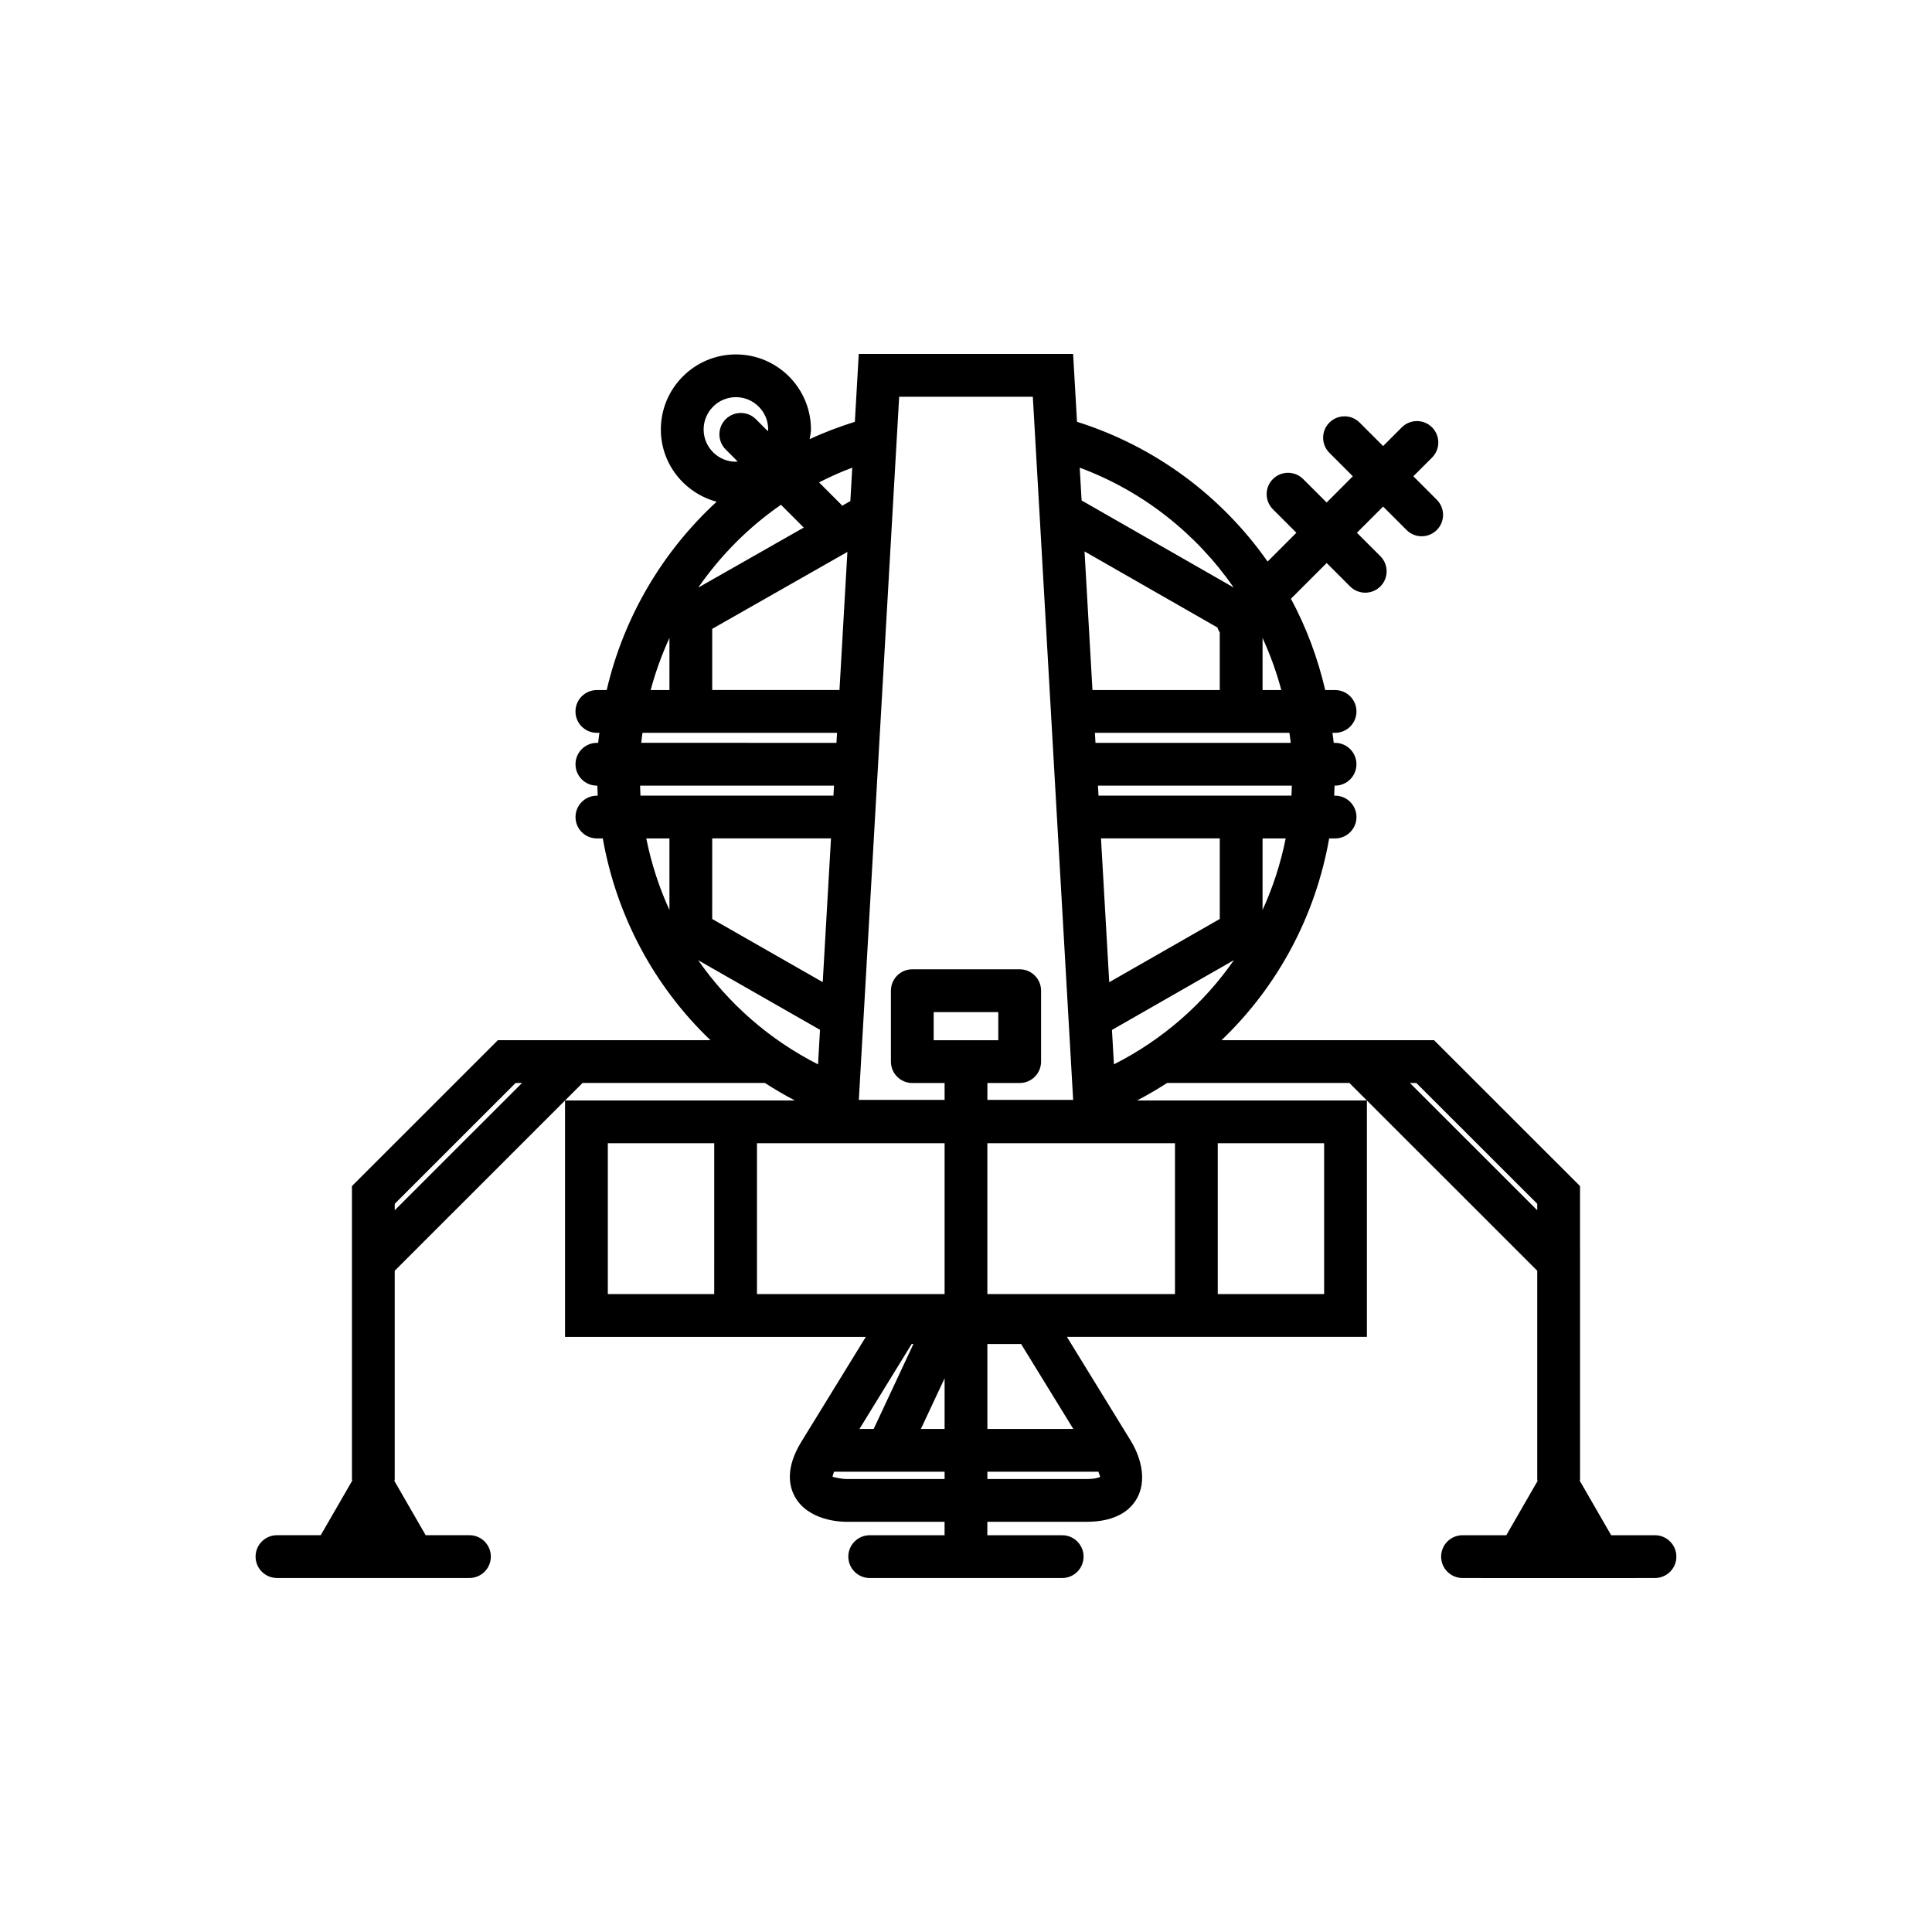
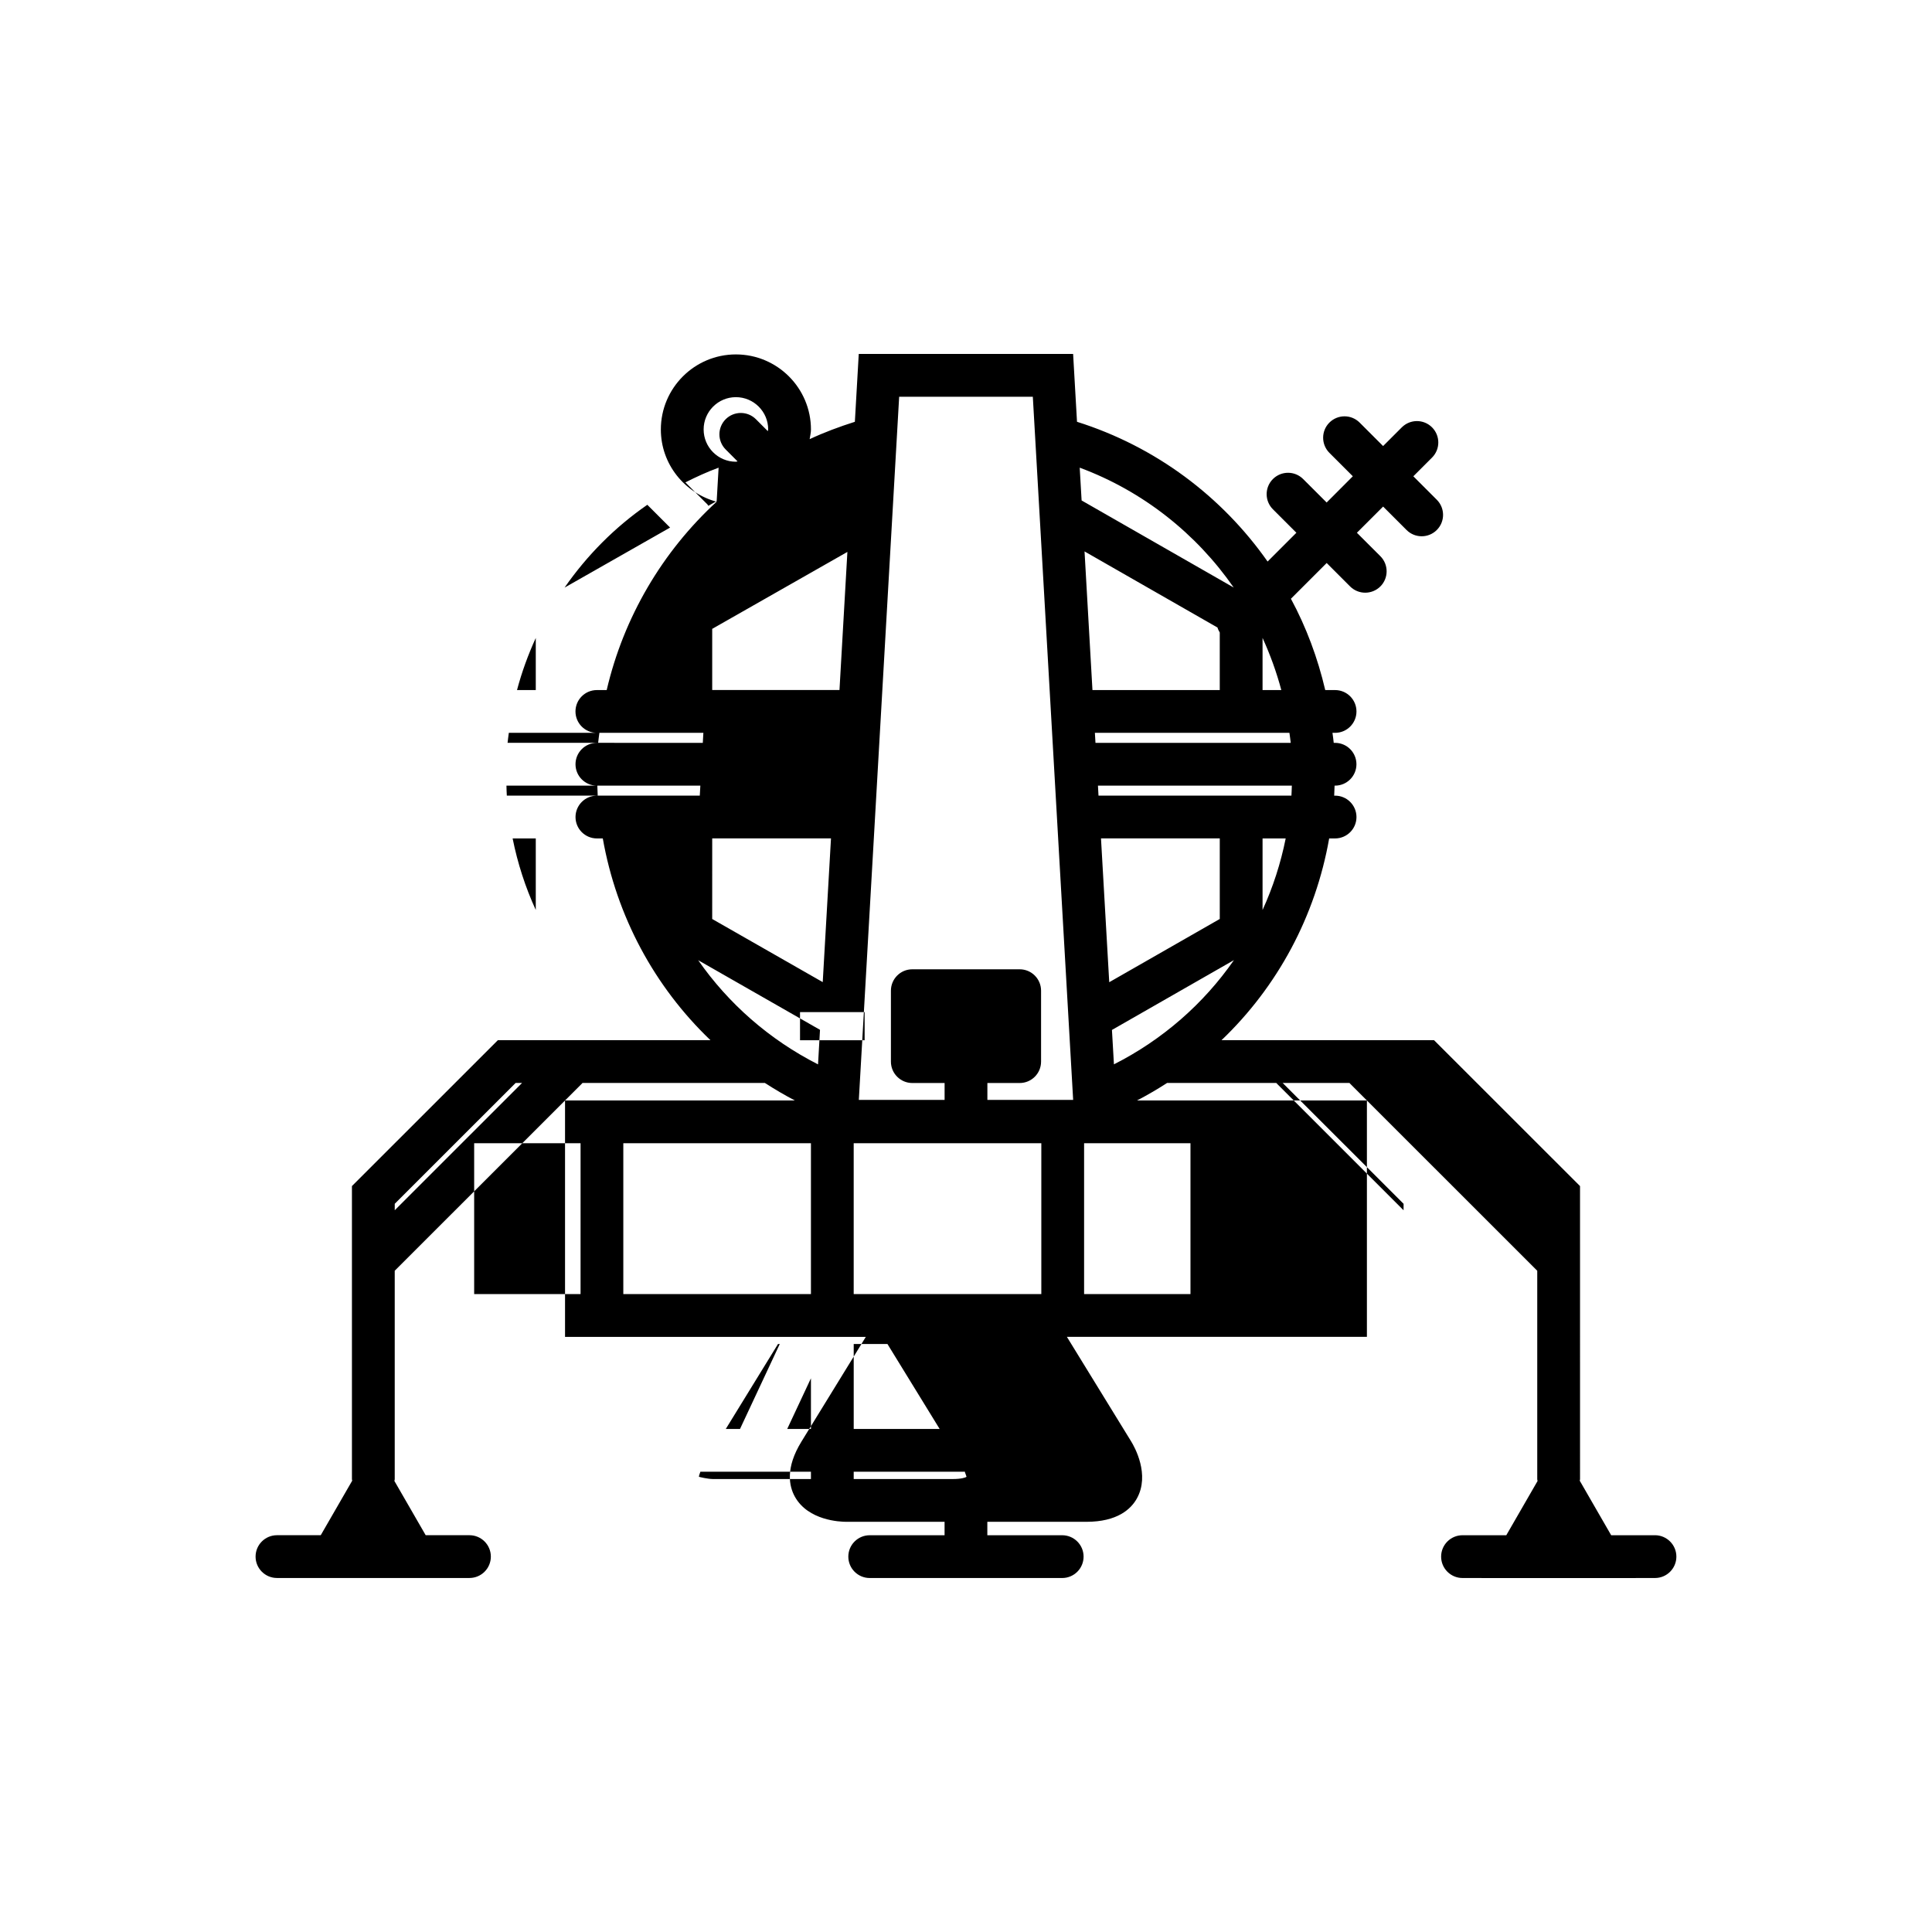
<svg xmlns="http://www.w3.org/2000/svg" fill="#000000" width="800px" height="800px" version="1.1" viewBox="144 144 512 512">
-   <path d="m582.59 550.85h-11.613l-8.332-14.449c0.012-0.121 0.082-0.238 0.082-0.367l-0.004-77.707-38.684-38.664-56.332 0.004c14.867-14.199 24.902-32.848 28.535-53.473h1.57c3.129 0 5.668-2.539 5.668-5.668 0-3.129-2.539-5.668-5.668-5.668h-0.238c0.051-0.883 0.082-1.773 0.105-2.656h0.125c3.129 0 5.668-2.539 5.668-5.668s-2.539-5.668-5.668-5.668h-0.352c-0.07-0.891-0.227-1.77-0.332-2.656h0.691c3.129 0 5.668-2.539 5.668-5.668 0-3.129-2.539-5.668-5.668-5.668h-2.609c-1.988-8.504-5.019-16.645-9.094-24.199l9.477-9.473 6.207 6.211c1.113 1.109 2.559 1.656 4.004 1.656 1.457 0 2.902-0.551 4.016-1.656 2.211-2.211 2.211-5.805 0-8.016l-6.219-6.211 6.949-6.941 6.207 6.207c1.113 1.113 2.559 1.664 4.016 1.664 1.445 0 2.891-0.551 4.004-1.664 2.211-2.211 2.211-5.793 0-8.012l-6.219-6.219 4.957-4.957c2.211-2.211 2.211-5.793 0-8.012-2.211-2.215-5.793-2.211-8.012 0l-4.957 4.957-6.219-6.219c-2.211-2.211-5.793-2.211-8.012 0-2.215 2.211-2.211 5.805 0 8.02l6.207 6.207-6.938 6.953-6.227-6.219c-2.211-2.211-5.793-2.211-8.012 0-2.215 2.211-2.211 5.805 0 8.016l6.219 6.219-7.629 7.629c-12.07-17.195-29.609-30.445-50.508-37.035l-1.031-17.98-56.809 0.004-1.031 17.977c-4.109 1.305-8.137 2.801-11.984 4.602 0.121-0.852 0.348-1.676 0.348-2.562 0-10.973-8.922-19.895-19.891-19.895-10.965 0-19.887 8.922-19.887 19.895 0 9.191 6.297 16.867 14.785 19.141-14.375 13.219-24.633 30.582-29.137 49.914h-2.606c-3.129 0-5.668 2.539-5.668 5.668 0 3.129 2.539 5.668 5.668 5.668h0.672c-0.102 0.891-0.258 1.77-0.328 2.656h-0.336c-3.129 0-5.668 2.539-5.668 5.668s2.539 5.668 5.668 5.668h0.117c0.031 0.887 0.051 1.777 0.102 2.656h-0.215c-3.129 0-5.668 2.539-5.668 5.668 0 3.129 2.539 5.668 5.668 5.668h1.562c3.637 20.609 13.68 39.277 28.539 53.473l-56.344-0.008-38.676 38.664v77.707c0 0.133 0.07 0.238 0.074 0.367l-8.34 14.449h-11.602c-3.129 0-5.668 2.539-5.668 5.668 0 3.129 2.539 5.668 5.668 5.668h5.059v0.012h40.895v-0.012h5.059c3.129 0 5.668-2.539 5.668-5.668 0-3.129-2.539-5.668-5.668-5.668h-11.602l-8.293-14.379c0.012-0.156 0.09-0.289 0.09-0.441v-55.266l49.672-49.66c0.031-0.031 0.035-0.07 0.059-0.102h48.23c0.039 0 0.074-0.02 0.109-0.02 2.574 1.656 5.223 3.223 7.969 4.656h-60.906v62.652h79.711l-17.059 27.75c-4.289 6.973-3.305 11.801-1.734 14.617 3.531 6.324 11.977 6.641 13.629 6.641h26.035v3.559h-19.84c-3.129 0-5.668 2.539-5.668 5.668 0 3.129 2.539 5.668 5.668 5.668h51.012c3.129 0 5.668-2.539 5.668-5.668 0-3.129-2.539-5.668-5.668-5.668h-19.84v-3.559h26.254c8.195 0 11.801-3.359 13.371-6.176 3.531-6.328-0.621-13.68-1.484-15.086l-17.055-27.75h79.504v-62.648h-60.918c2.754-1.43 5.41-2.992 7.992-4.656 0.031 0 0.059 0.02 0.102 0.02h48.227c0.031 0.031 0.031 0.07 0.059 0.102l49.68 49.66v55.273c0 0.156 0.07 0.289 0.09 0.441l-8.293 14.379h-11.602c-3.129 0-5.668 2.539-5.668 5.668 0 3.129 2.539 5.668 5.668 5.668h5.059l-0.012 0.012h40.883v-0.012h5.078c3.129 0 5.668-2.539 5.668-5.668 0-3.125-2.543-5.672-5.672-5.672zm-252.12-293.04c0-4.727 3.84-8.559 8.551-8.559 4.719 0 8.555 3.84 8.555 8.559 0 0.156-0.086 0.293-0.098 0.449l-3.152-3.16c-2.211-2.211-5.801-2.211-8.016 0-2.215 2.211-2.211 5.801 0 8.016l3.152 3.16c-0.152 0.012-0.289 0.09-0.449 0.09-4.707 0-8.543-3.84-8.543-8.555zm-81.859 206.92v-1.715l32.031-32.016h1.703zm84.133-98.547h31.477l-2.188 38.09-29.293-16.73zm35.824-75.918-2.098 36.602h-33.73v-16.211zm-7.258 126.65-0.523 9.16c-12.941-6.578-23.75-16.117-31.762-27.609zm105.34-106.61c0.125 0.469 0.344 0.887 0.598 1.316v15.246h-33.738l-2.098-36.734zm-30.875 55.883h31.477v21.348l-29.293 16.762zm2.902 50.758 32.324-18.5c-8 11.504-18.832 21.051-31.797 27.617zm39.914-31.789v-18.969h6.133c-1.324 6.606-3.387 12.957-6.133 18.969zm7.652-30.305h-51.129l-0.145-2.656h51.383c-0.039 0.887-0.051 1.773-0.109 2.656zm-0.188-13.988h-51.742l-0.156-2.656h51.551c0.121 0.883 0.258 1.762 0.348 2.656zm-7.465-13.996v-13.809c2.023 4.434 3.699 9.043 4.969 13.809zm-7.648-27.168-40.305-23.074-0.504-8.688c16.836 6.25 30.918 17.516 40.809 31.762zm-53.234-50.562 0.66 11.473c0 0.082 0 0.156 0.012 0.227l10.016 174.64h-22.73v-4.469h8.559c3.129 0 5.668-2.539 5.668-5.668v-18.801c0-3.129-2.539-5.668-5.668-5.668h-28.457c-3.129 0-5.668 2.539-5.668 5.668v18.801c0 3.129 2.539 5.668 5.668 5.668h8.559v4.469h-22.73l10.688-186.34zm-26.273 170.54v-7.465h17.121v7.465zm-22.086-142.89-2.207 1.258c-0.105-0.117-0.137-0.266-0.25-0.371l-5.84-5.84c2.852-1.441 5.769-2.777 8.805-3.898zm-18.383 0.984 6.035 6.039-27.965 15.91c5.918-8.52 13.309-15.996 21.93-21.949zm-29.559 35.293v13.805h-4.973c1.266-4.762 2.945-9.371 4.973-13.805zm-7.144 25.141h51.559l-0.152 2.656-51.738-0.004c0.086-0.887 0.223-1.766 0.332-2.652zm-0.629 13.992h51.387l-0.152 2.656h-51.137c-0.059-0.883-0.07-1.77-0.098-2.656zm7.773 13.992v18.957c-2.754-6-4.812-12.359-6.137-18.957zm11.863 120.76h-28.191v-39.98h28.199l-0.004 39.98zm52.328 13.227h0.465l-10.535 22.516h-3.769zm8.73 35.781h-25.996c-1.445-0.023-3.394-0.508-3.684-0.59-0.016-0.145 0.105-0.645 0.379-1.344h29.301zm0-13.266h-6.289l6.289-13.43zm0-35.742h-49.723v-39.98h49.723zm40.746 47.027c0.266 0.684 0.441 1.258 0.484 1.395-0.215 0.168-1.281 0.586-3.641 0.586h-26.254v-1.934h29.176c0.09 0.004 0.145-0.043 0.234-0.047zm-6.633-11.285h-22.777v-22.516h8.941zm38.277-75.723h28.191v39.98h-28.191zm-11.336 39.98h-49.723v-39.98h49.723zm96-22.215-33.738-33.73h1.703l32.039 32.016z" />
+   <path d="m582.59 550.85h-11.613l-8.332-14.449c0.012-0.121 0.082-0.238 0.082-0.367l-0.004-77.707-38.684-38.664-56.332 0.004c14.867-14.199 24.902-32.848 28.535-53.473h1.57c3.129 0 5.668-2.539 5.668-5.668 0-3.129-2.539-5.668-5.668-5.668h-0.238c0.051-0.883 0.082-1.773 0.105-2.656h0.125c3.129 0 5.668-2.539 5.668-5.668s-2.539-5.668-5.668-5.668h-0.352c-0.07-0.891-0.227-1.77-0.332-2.656h0.691c3.129 0 5.668-2.539 5.668-5.668 0-3.129-2.539-5.668-5.668-5.668h-2.609c-1.988-8.504-5.019-16.645-9.094-24.199l9.477-9.473 6.207 6.211c1.113 1.109 2.559 1.656 4.004 1.656 1.457 0 2.902-0.551 4.016-1.656 2.211-2.211 2.211-5.805 0-8.016l-6.219-6.211 6.949-6.941 6.207 6.207c1.113 1.113 2.559 1.664 4.016 1.664 1.445 0 2.891-0.551 4.004-1.664 2.211-2.211 2.211-5.793 0-8.012l-6.219-6.219 4.957-4.957c2.211-2.211 2.211-5.793 0-8.012-2.211-2.215-5.793-2.211-8.012 0l-4.957 4.957-6.219-6.219c-2.211-2.211-5.793-2.211-8.012 0-2.215 2.211-2.211 5.805 0 8.02l6.207 6.207-6.938 6.953-6.227-6.219c-2.211-2.211-5.793-2.211-8.012 0-2.215 2.211-2.211 5.805 0 8.016l6.219 6.219-7.629 7.629c-12.07-17.195-29.609-30.445-50.508-37.035l-1.031-17.98-56.809 0.004-1.031 17.977c-4.109 1.305-8.137 2.801-11.984 4.602 0.121-0.852 0.348-1.676 0.348-2.562 0-10.973-8.922-19.895-19.891-19.895-10.965 0-19.887 8.922-19.887 19.895 0 9.191 6.297 16.867 14.785 19.141-14.375 13.219-24.633 30.582-29.137 49.914h-2.606c-3.129 0-5.668 2.539-5.668 5.668 0 3.129 2.539 5.668 5.668 5.668h0.672c-0.102 0.891-0.258 1.77-0.328 2.656h-0.336c-3.129 0-5.668 2.539-5.668 5.668s2.539 5.668 5.668 5.668h0.117c0.031 0.887 0.051 1.777 0.102 2.656h-0.215c-3.129 0-5.668 2.539-5.668 5.668 0 3.129 2.539 5.668 5.668 5.668h1.562c3.637 20.609 13.68 39.277 28.539 53.473l-56.344-0.008-38.676 38.664v77.707c0 0.133 0.07 0.238 0.074 0.367l-8.34 14.449h-11.602c-3.129 0-5.668 2.539-5.668 5.668 0 3.129 2.539 5.668 5.668 5.668h5.059v0.012h40.895v-0.012h5.059c3.129 0 5.668-2.539 5.668-5.668 0-3.129-2.539-5.668-5.668-5.668h-11.602l-8.293-14.379c0.012-0.156 0.09-0.289 0.09-0.441v-55.266l49.672-49.66c0.031-0.031 0.035-0.07 0.059-0.102h48.23c0.039 0 0.074-0.02 0.109-0.02 2.574 1.656 5.223 3.223 7.969 4.656h-60.906v62.652h79.711l-17.059 27.75c-4.289 6.973-3.305 11.801-1.734 14.617 3.531 6.324 11.977 6.641 13.629 6.641h26.035v3.559h-19.84c-3.129 0-5.668 2.539-5.668 5.668 0 3.129 2.539 5.668 5.668 5.668h51.012c3.129 0 5.668-2.539 5.668-5.668 0-3.129-2.539-5.668-5.668-5.668h-19.84v-3.559h26.254c8.195 0 11.801-3.359 13.371-6.176 3.531-6.328-0.621-13.68-1.484-15.086l-17.055-27.75h79.504v-62.648h-60.918c2.754-1.43 5.41-2.992 7.992-4.656 0.031 0 0.059 0.02 0.102 0.02h48.227c0.031 0.031 0.031 0.07 0.059 0.102l49.68 49.66v55.273c0 0.156 0.07 0.289 0.09 0.441l-8.293 14.379h-11.602c-3.129 0-5.668 2.539-5.668 5.668 0 3.129 2.539 5.668 5.668 5.668h5.059l-0.012 0.012h40.883v-0.012h5.078c3.129 0 5.668-2.539 5.668-5.668 0-3.125-2.543-5.672-5.672-5.672zm-252.12-293.04c0-4.727 3.84-8.559 8.551-8.559 4.719 0 8.555 3.84 8.555 8.559 0 0.156-0.086 0.293-0.098 0.449l-3.152-3.16c-2.211-2.211-5.801-2.211-8.016 0-2.215 2.211-2.211 5.801 0 8.016l3.152 3.16c-0.152 0.012-0.289 0.09-0.449 0.09-4.707 0-8.543-3.84-8.543-8.555zm-81.859 206.92v-1.715l32.031-32.016h1.703zm84.133-98.547h31.477l-2.188 38.09-29.293-16.73zm35.824-75.918-2.098 36.602h-33.73v-16.211zm-7.258 126.65-0.523 9.16c-12.941-6.578-23.75-16.117-31.762-27.609zm105.34-106.61c0.125 0.469 0.344 0.887 0.598 1.316v15.246h-33.738l-2.098-36.734zm-30.875 55.883h31.477v21.348l-29.293 16.762zm2.902 50.758 32.324-18.5c-8 11.504-18.832 21.051-31.797 27.617zm39.914-31.789v-18.969h6.133c-1.324 6.606-3.387 12.957-6.133 18.969zm7.652-30.305h-51.129l-0.145-2.656h51.383c-0.039 0.887-0.051 1.773-0.109 2.656zm-0.188-13.988h-51.742l-0.156-2.656h51.551c0.121 0.883 0.258 1.762 0.348 2.656zm-7.465-13.996v-13.809c2.023 4.434 3.699 9.043 4.969 13.809zm-7.648-27.168-40.305-23.074-0.504-8.688c16.836 6.25 30.918 17.516 40.809 31.762zm-53.234-50.562 0.66 11.473c0 0.082 0 0.156 0.012 0.227l10.016 174.64h-22.73v-4.469h8.559c3.129 0 5.668-2.539 5.668-5.668v-18.801c0-3.129-2.539-5.668-5.668-5.668h-28.457c-3.129 0-5.668 2.539-5.668 5.668v18.801c0 3.129 2.539 5.668 5.668 5.668h8.559v4.469h-22.73l10.688-186.34m-26.273 170.54v-7.465h17.121v7.465zm-22.086-142.89-2.207 1.258c-0.105-0.117-0.137-0.266-0.25-0.371l-5.84-5.84c2.852-1.441 5.769-2.777 8.805-3.898zm-18.383 0.984 6.035 6.039-27.965 15.91c5.918-8.52 13.309-15.996 21.93-21.949zm-29.559 35.293v13.805h-4.973c1.266-4.762 2.945-9.371 4.973-13.805zm-7.144 25.141h51.559l-0.152 2.656-51.738-0.004c0.086-0.887 0.223-1.766 0.332-2.652zm-0.629 13.992h51.387l-0.152 2.656h-51.137c-0.059-0.883-0.07-1.77-0.098-2.656zm7.773 13.992v18.957c-2.754-6-4.812-12.359-6.137-18.957zm11.863 120.76h-28.191v-39.98h28.199l-0.004 39.98zm52.328 13.227h0.465l-10.535 22.516h-3.769zm8.73 35.781h-25.996c-1.445-0.023-3.394-0.508-3.684-0.59-0.016-0.145 0.105-0.645 0.379-1.344h29.301zm0-13.266h-6.289l6.289-13.43zm0-35.742h-49.723v-39.98h49.723zm40.746 47.027c0.266 0.684 0.441 1.258 0.484 1.395-0.215 0.168-1.281 0.586-3.641 0.586h-26.254v-1.934h29.176c0.09 0.004 0.145-0.043 0.234-0.047zm-6.633-11.285h-22.777v-22.516h8.941zm38.277-75.723h28.191v39.98h-28.191zm-11.336 39.98h-49.723v-39.98h49.723zm96-22.215-33.738-33.73h1.703l32.039 32.016z" />
</svg>